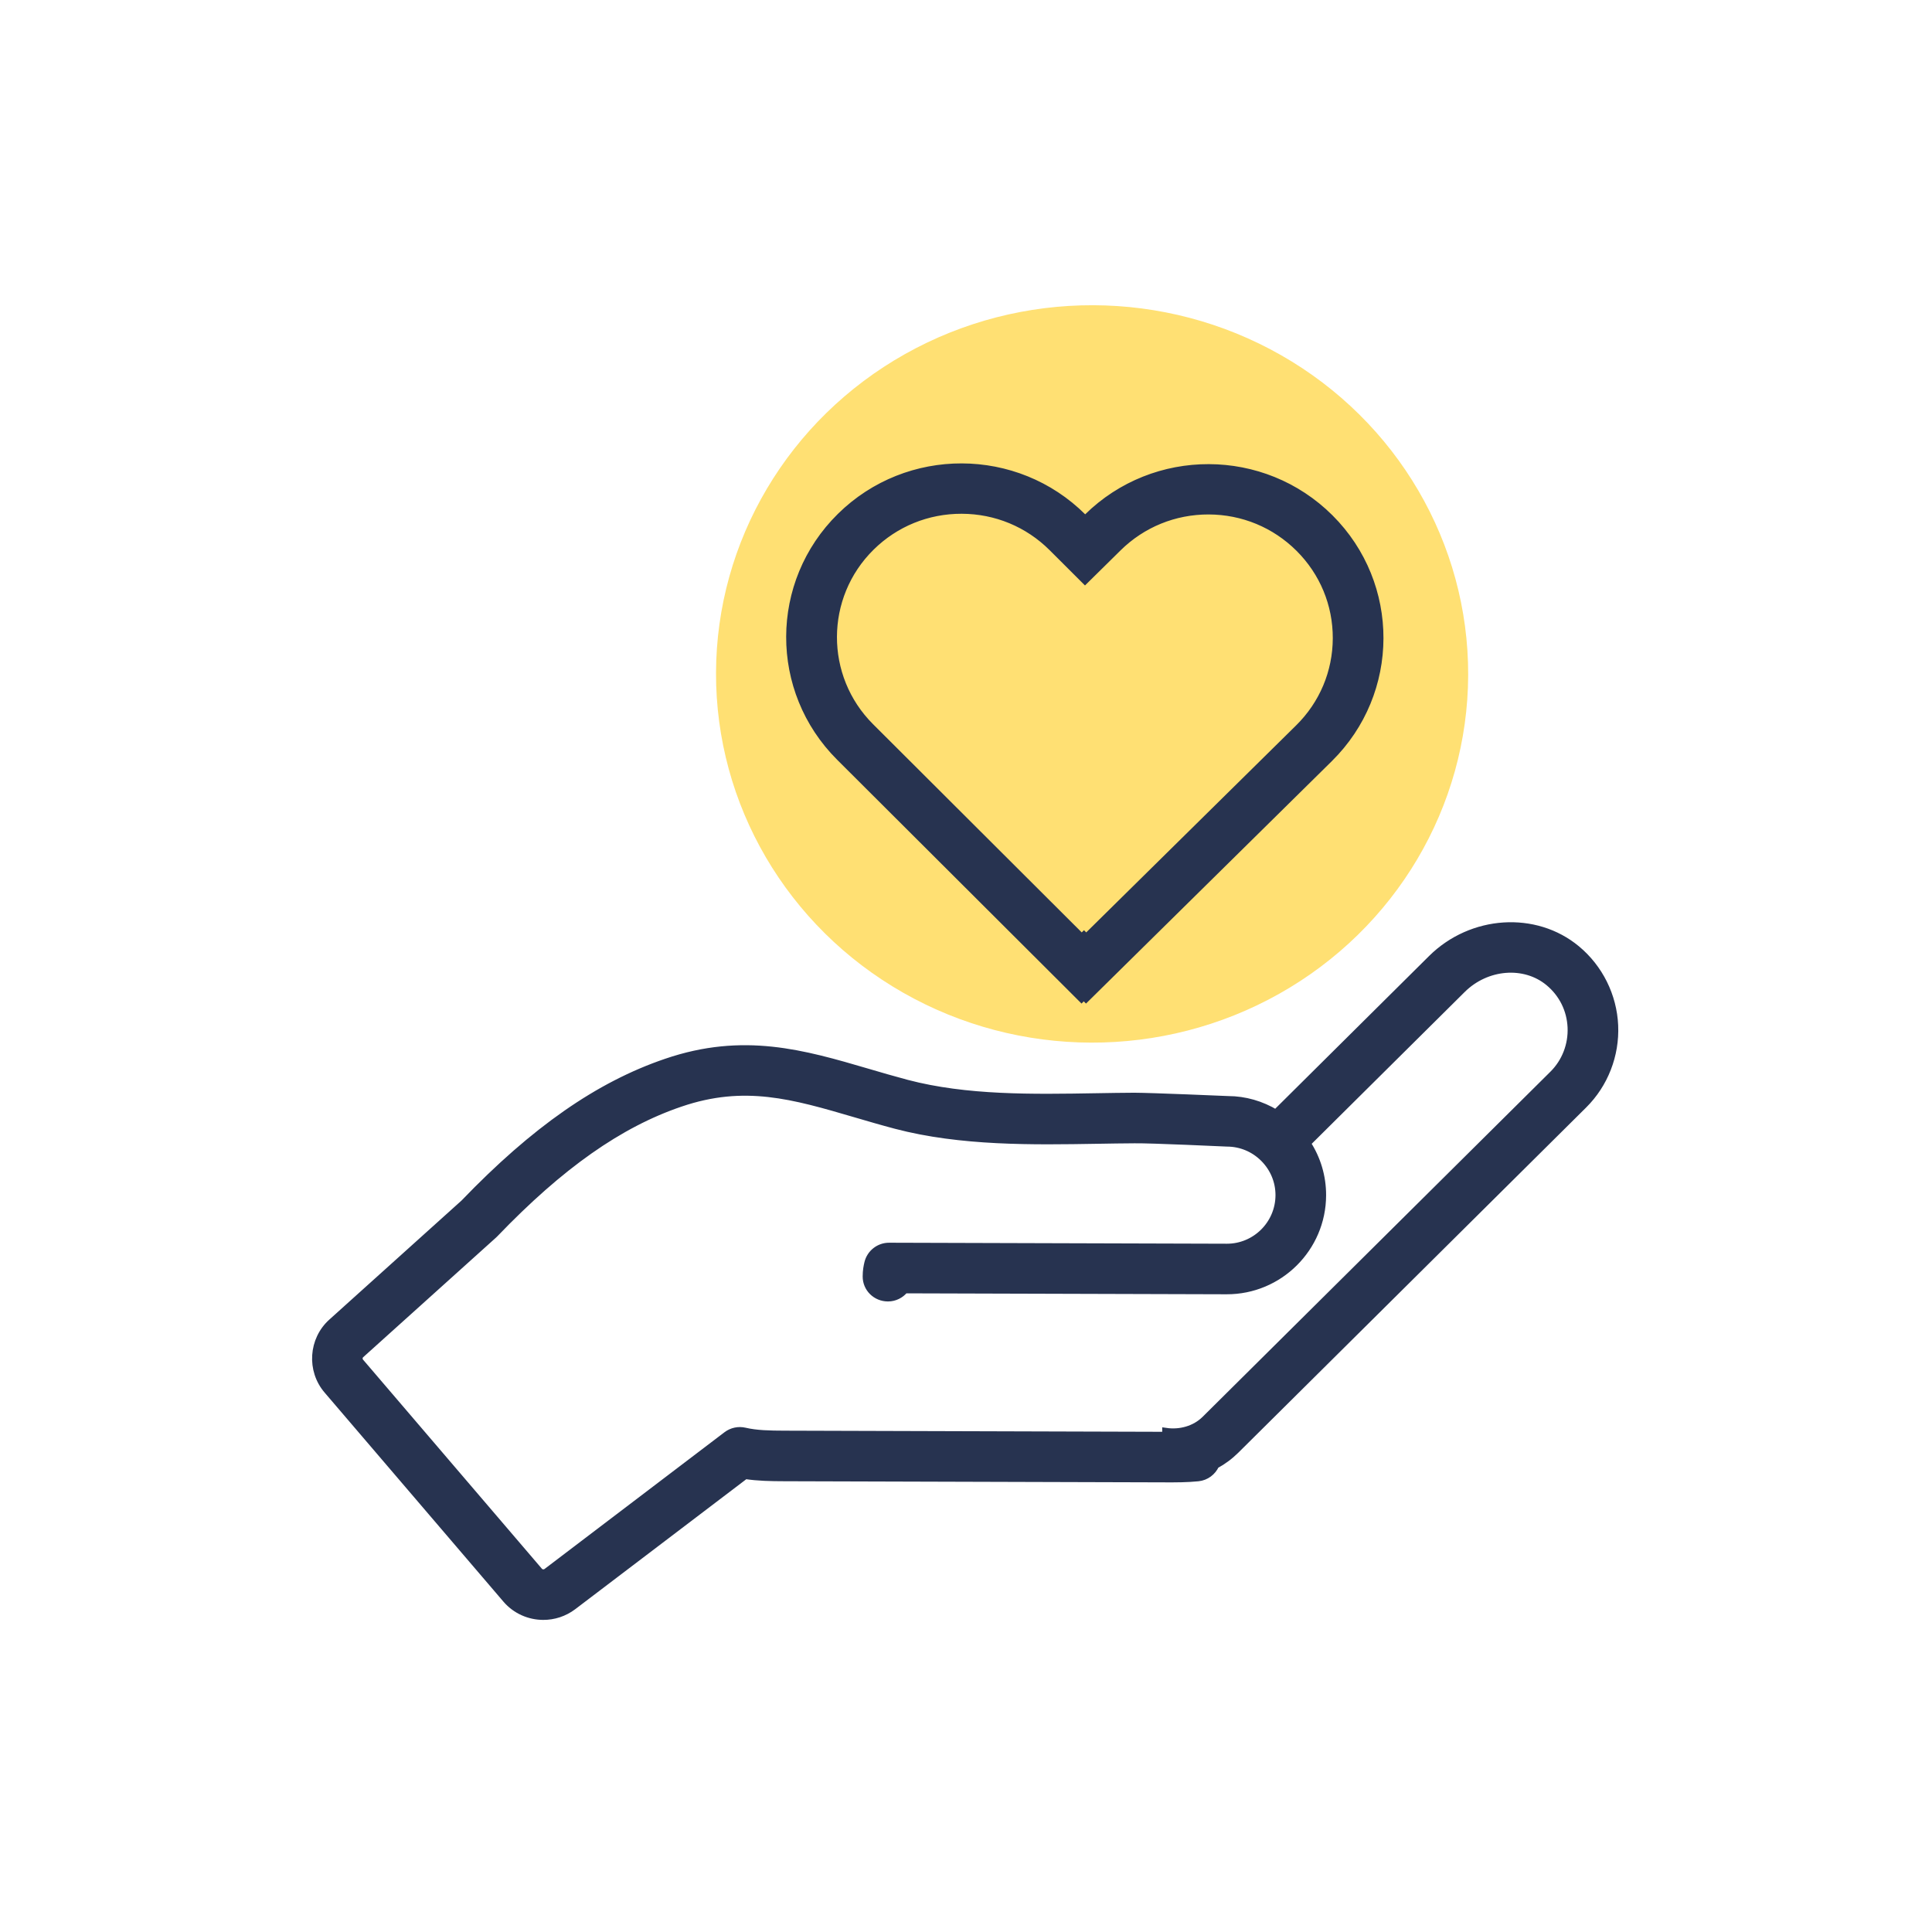
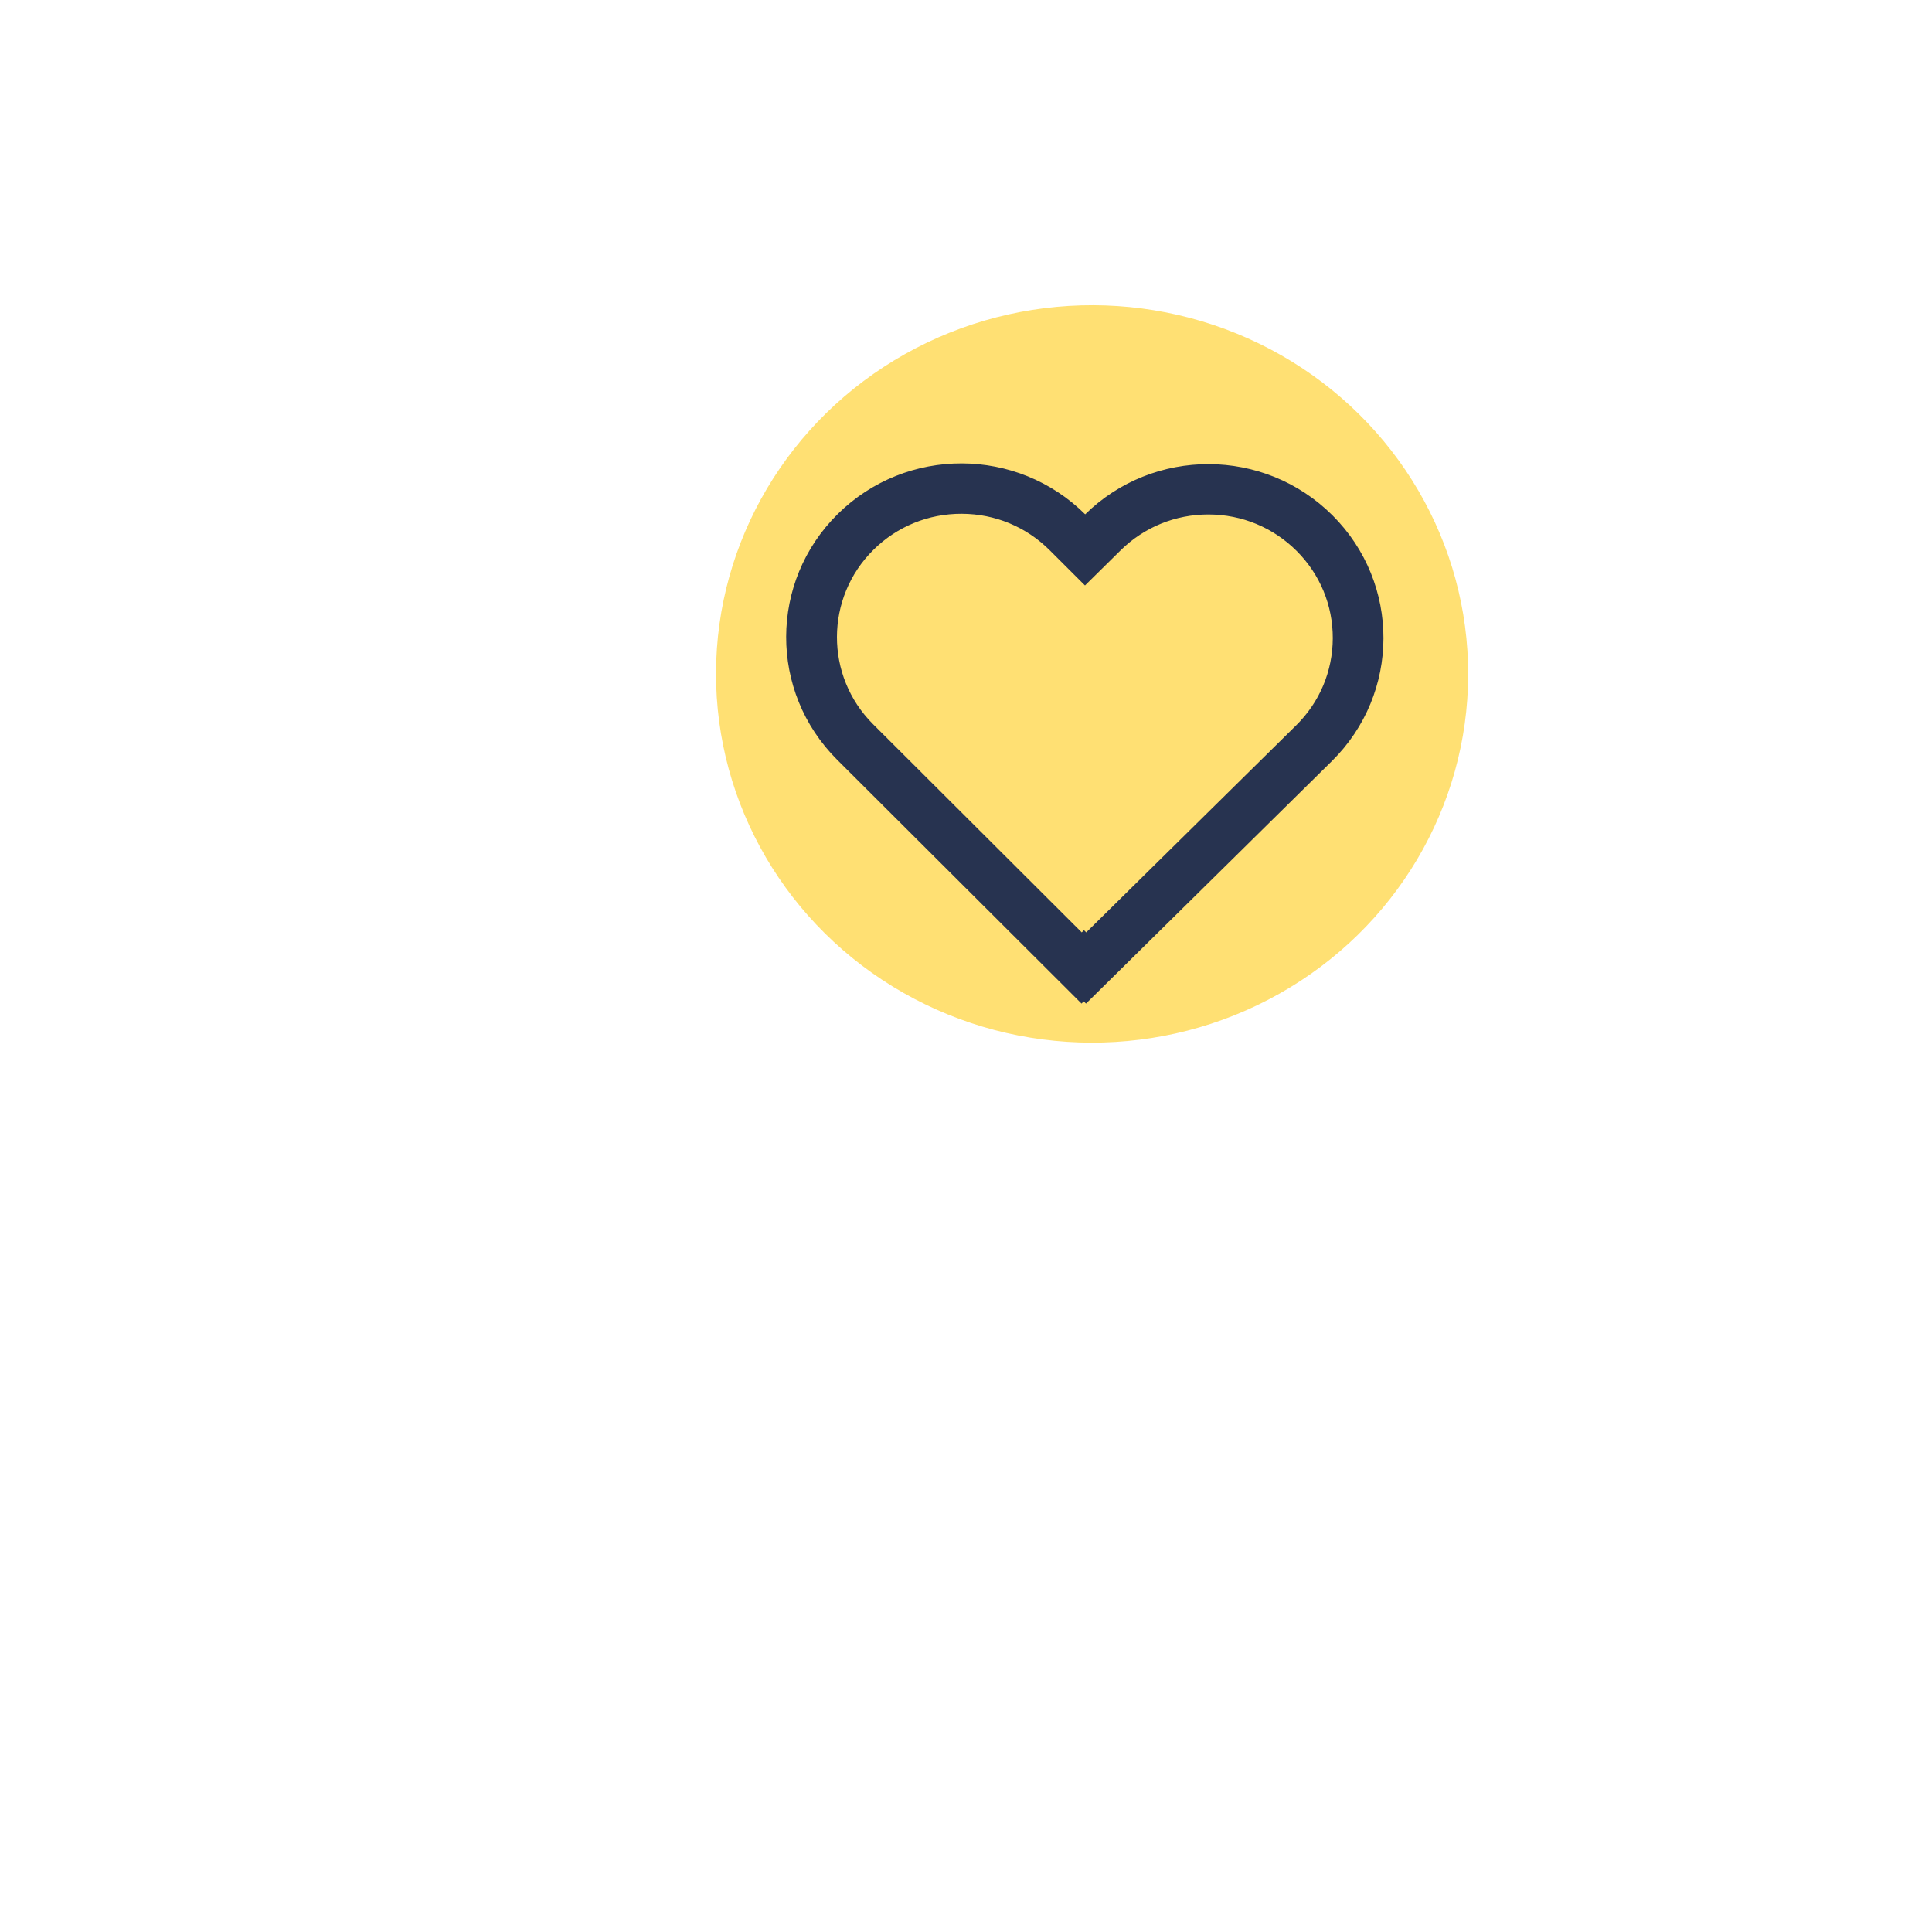
<svg xmlns="http://www.w3.org/2000/svg" width="131" height="131" viewBox="0 0 131 131" fill="" data-library="gosweb_icons_1" data-icon="health_130" data-color="">
  <ellipse cx="74.05" cy="45.696" rx="25.5" ry="25" transform="rotate(0.169 74.05 45.696)" fill="#FFE073" />
  <path d="M73.334 67.695L73.486 67.545L73.637 67.696L90.127 51.434C94.681 46.943 94.702 39.64 90.176 35.123C87.912 32.864 84.939 31.729 81.964 31.721C78.989 31.712 76.01 32.829 73.733 35.074L73.58 35.224L73.429 35.074C71.165 32.814 68.193 31.68 65.217 31.671C62.242 31.662 59.263 32.779 56.986 35.025C52.432 39.515 52.411 46.819 56.938 51.336L73.334 67.695ZM71.347 37.127L71.499 37.279L73.569 39.345L75.652 37.291L75.805 37.14C77.451 35.517 79.636 34.627 81.956 34.633C84.277 34.64 86.457 35.543 88.093 37.176C89.729 38.809 90.626 40.976 90.62 43.278C90.613 45.58 89.703 47.743 88.057 49.366L73.65 63.575L73.499 63.424L73.346 63.575L59.022 49.282C55.645 45.911 55.661 40.443 59.059 37.092C60.704 35.469 62.889 34.579 65.21 34.586C67.531 34.592 69.71 35.495 71.347 37.127Z" fill="#273350" stroke="#273350" stroke-width="0.5" />
-   <path d="M36.832 109.588C37.539 109.591 38.251 109.368 38.856 108.911L50.534 100.037C51.391 100.168 52.252 100.183 53.186 100.186L79.029 100.262C79.745 100.264 80.485 100.266 81.24 100.189C81.776 100.134 82.21 99.795 82.419 99.339C82.917 99.069 83.379 98.729 83.791 98.32L107.375 74.915C108.796 73.505 109.56 71.543 109.471 69.532C109.382 67.527 108.445 65.64 106.9 64.357C104.1 62.029 99.783 62.313 97.072 65.003L86.508 75.489C85.526 74.897 84.412 74.572 83.276 74.569C83.275 74.569 83.273 74.569 83.271 74.569C83.06 74.559 78.095 74.347 76.912 74.343C76.077 74.347 75.22 74.361 74.348 74.376C70.011 74.45 65.525 74.526 61.486 73.462C60.562 73.217 59.675 72.957 58.811 72.703C54.489 71.436 50.408 70.239 45.179 72.028C40.599 73.583 36.24 76.62 31.465 81.586L22.502 89.657C21.173 90.847 21.041 92.916 22.204 94.266L34.324 108.436C34.972 109.192 35.897 109.586 36.832 109.588ZM24.464 91.835L33.469 83.726C33.495 83.703 33.52 83.677 33.545 83.652C37.997 79.015 41.995 76.202 46.126 74.799C50.477 73.311 53.789 74.283 57.984 75.513C58.873 75.773 59.783 76.041 60.736 76.293C65.17 77.46 70.071 77.377 74.398 77.305C75.259 77.29 76.104 77.276 76.93 77.272C78.039 77.254 83.089 77.492 83.201 77.495C84.143 77.498 85.031 77.869 85.701 78.542C86.37 79.215 86.737 80.103 86.735 81.043C86.729 82.999 85.134 84.587 83.181 84.581L60.289 84.513C59.608 84.511 59.015 84.977 58.857 85.638C58.804 85.858 58.745 86.154 58.744 86.548C58.741 87.357 59.396 87.993 60.206 87.996C60.666 87.997 61.077 87.781 61.347 87.445L83.171 87.509C86.743 87.52 89.656 84.623 89.667 81.052C89.671 79.781 89.305 78.564 88.622 77.52L99.141 67.082C100.789 65.447 103.373 65.237 105.024 66.609C105.948 67.377 106.487 68.462 106.54 69.663C106.592 70.851 106.143 72.01 105.306 72.84L81.722 96.244C81.023 96.938 80.008 97.207 79.054 97.069L79.053 97.334C79.047 97.334 79.042 97.334 79.036 97.334L53.194 97.257C52.189 97.254 51.293 97.237 50.5 97.051C50.073 96.951 49.624 97.048 49.276 97.312L37.08 106.58C36.915 106.705 36.683 106.683 36.553 106.531L24.431 92.359C24.295 92.202 24.309 91.973 24.464 91.835Z" fill="#273350" stroke="#273350" stroke-width="0.5" />
</svg>